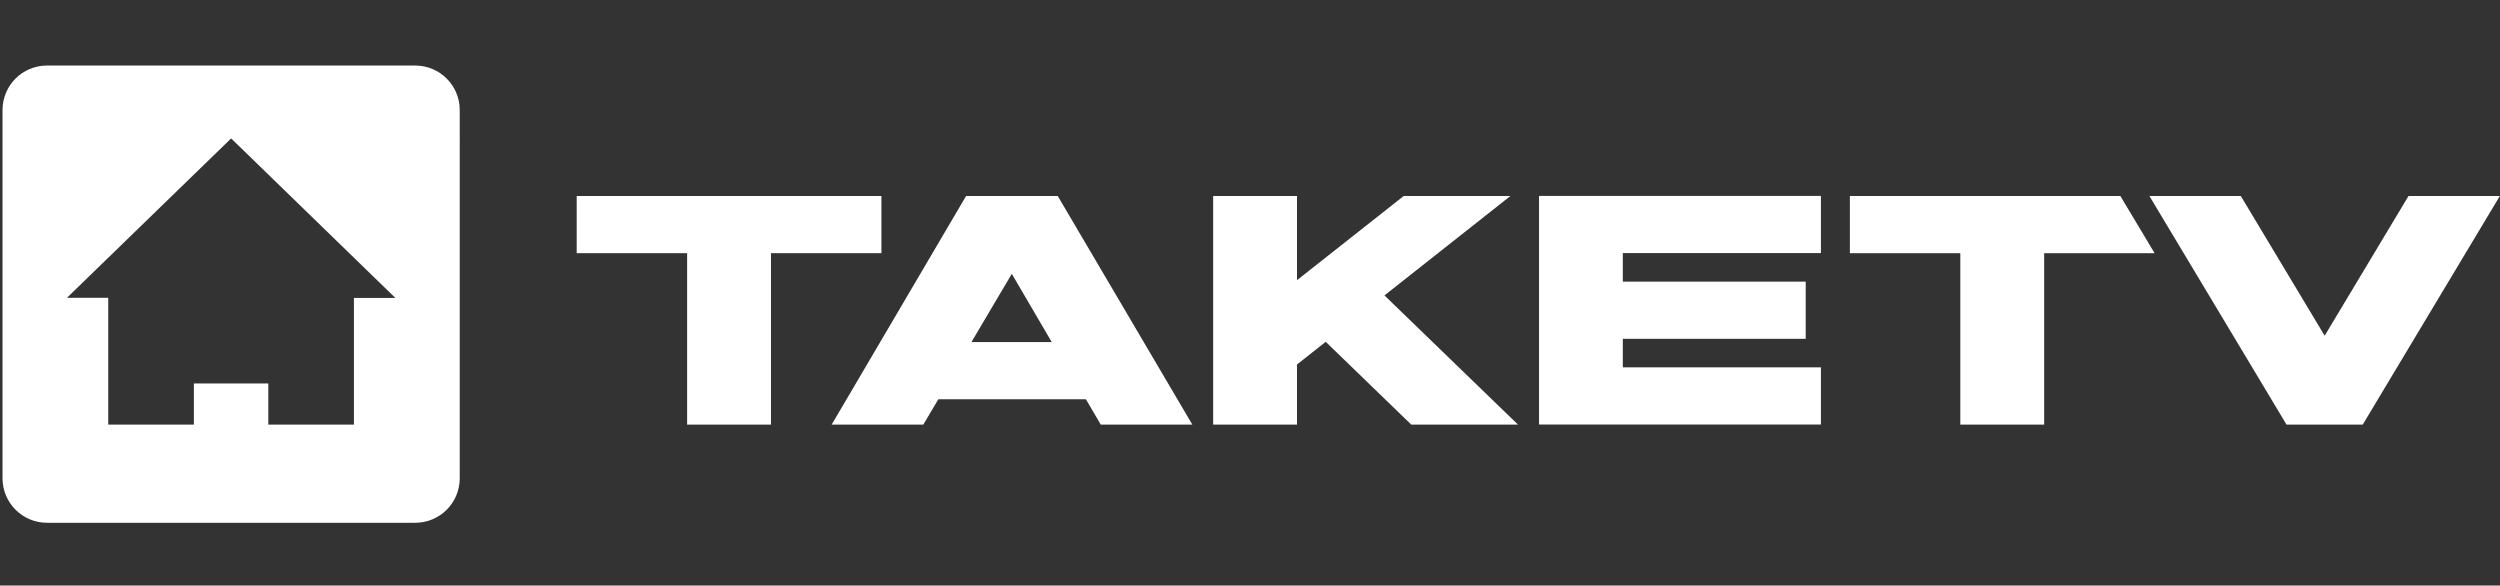
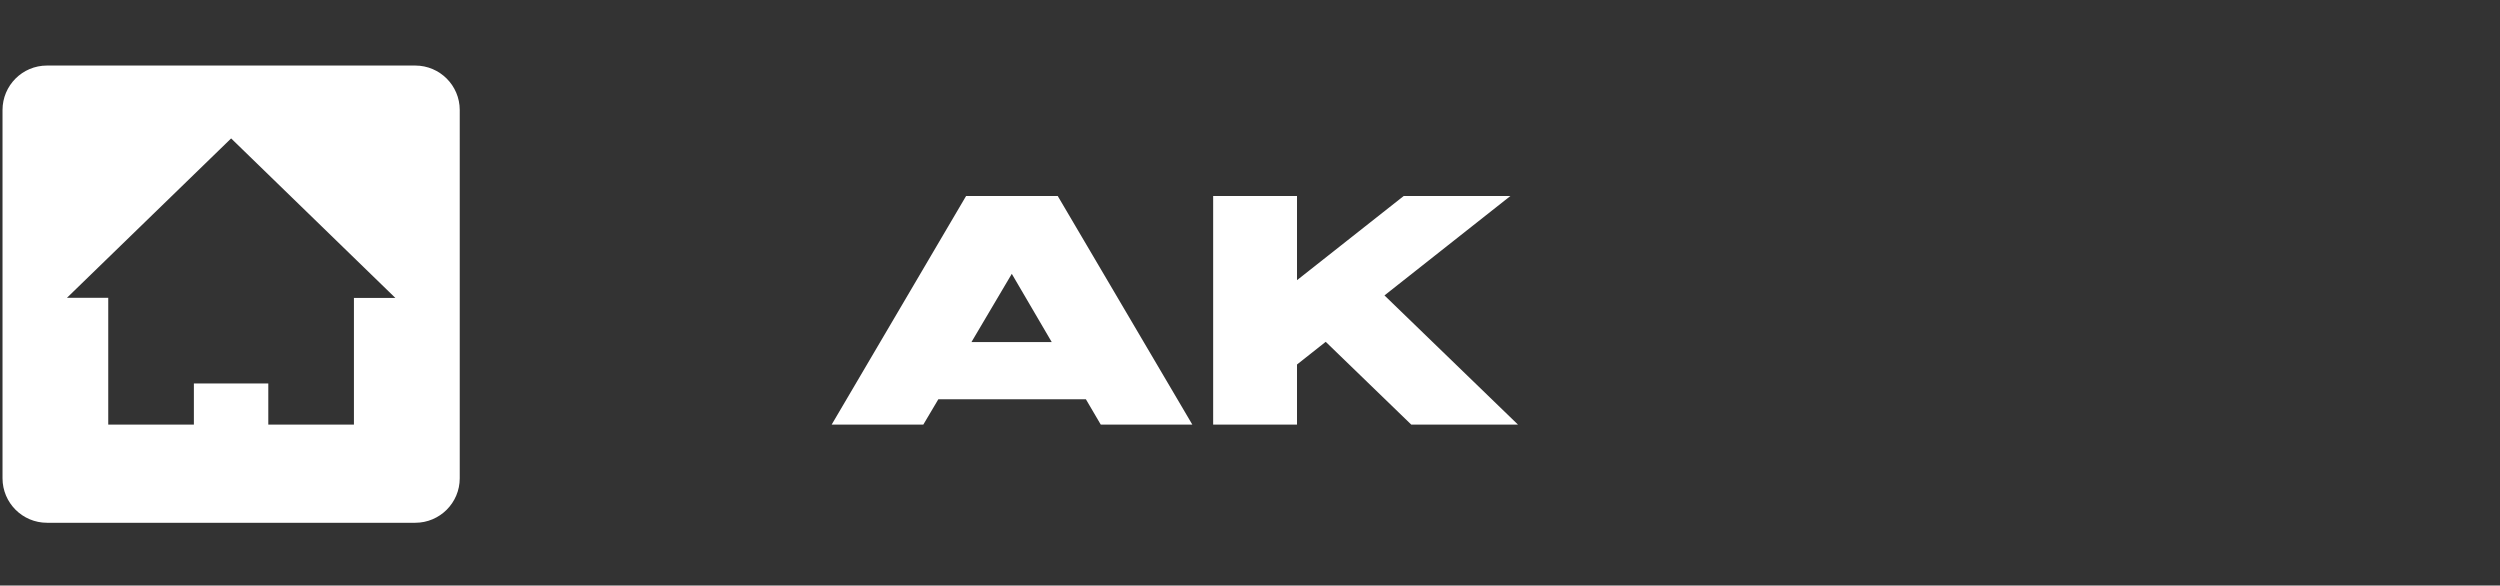
<svg xmlns="http://www.w3.org/2000/svg" id="Ebene_1" viewBox="0 0 307.4 72">
  <rect x="0" y="0" width="307.4" height="72" fill="#333333" stroke="none" />
  <defs>
    <style>.cls-1{fill:#fff;}</style>
  </defs>
  <g id="_01a19bb3-3315-47bb-bb04-7ee56432c07a_1">
    <g id="Schriftzug">
-       <path class="cls-1" d="m70.91,24.1v7.03h13.58v21.08h10.31v-21.08h13.58v-7.03h-37.48Z" />
      <path class="cls-1" d="m130.06,24.1h-11.27l-16.53,28.11h11.27l1.85-3.12h18.14l1.83,3.12h11.26l-16.55-28.11Zm-10.61,17.96l4.96-8.39,4.91,8.39h-9.87Z" />
      <path class="cls-1" d="m170.24,36.32l15.48-12.22h-13.12l-13.12,10.35v-10.35h-10.31v28.11h10.31v-7.39l3.53-2.79,10.52,10.18h13.12l-16.42-15.89Z" />
-       <path class="cls-1" d="m223.9,31.12v-7.03h-34.66v28.11h34.66v-7.03h-24.36v-3.51h22.49v-7.03h-22.49v-3.51h24.36Z" />
-       <path class="cls-1" d="m260.73,24.1h-33.27v7.03h13.58v21.08h10.31v-21.08h13.58l-4.21-7.03Z" />
-       <path class="cls-1" d="m296.15,24.1l-10.31,17.18-10.31-17.18h-11.24l16.86,28.11h9.37l16.86-28.11h-11.24Z" />
    </g>
    <path id="Symbol" class="cls-1" d="m.31,13.53v45.28c0,3.02,2.45,5.47,5.47,5.47h45.28c3.02,0,5.47-2.45,5.47-5.47V13.53c0-3.02-2.45-5.47-5.47-5.47H5.77C2.75,8.06.31,10.51.31,13.53Zm43.21,23.09v15.59h-10.53v-5.06h-9.15v5.06h-10.53v-15.59h-5.08s20.19-19.6,20.19-19.6l20.19,19.61h-5.08Z" />
  </g>
</svg>